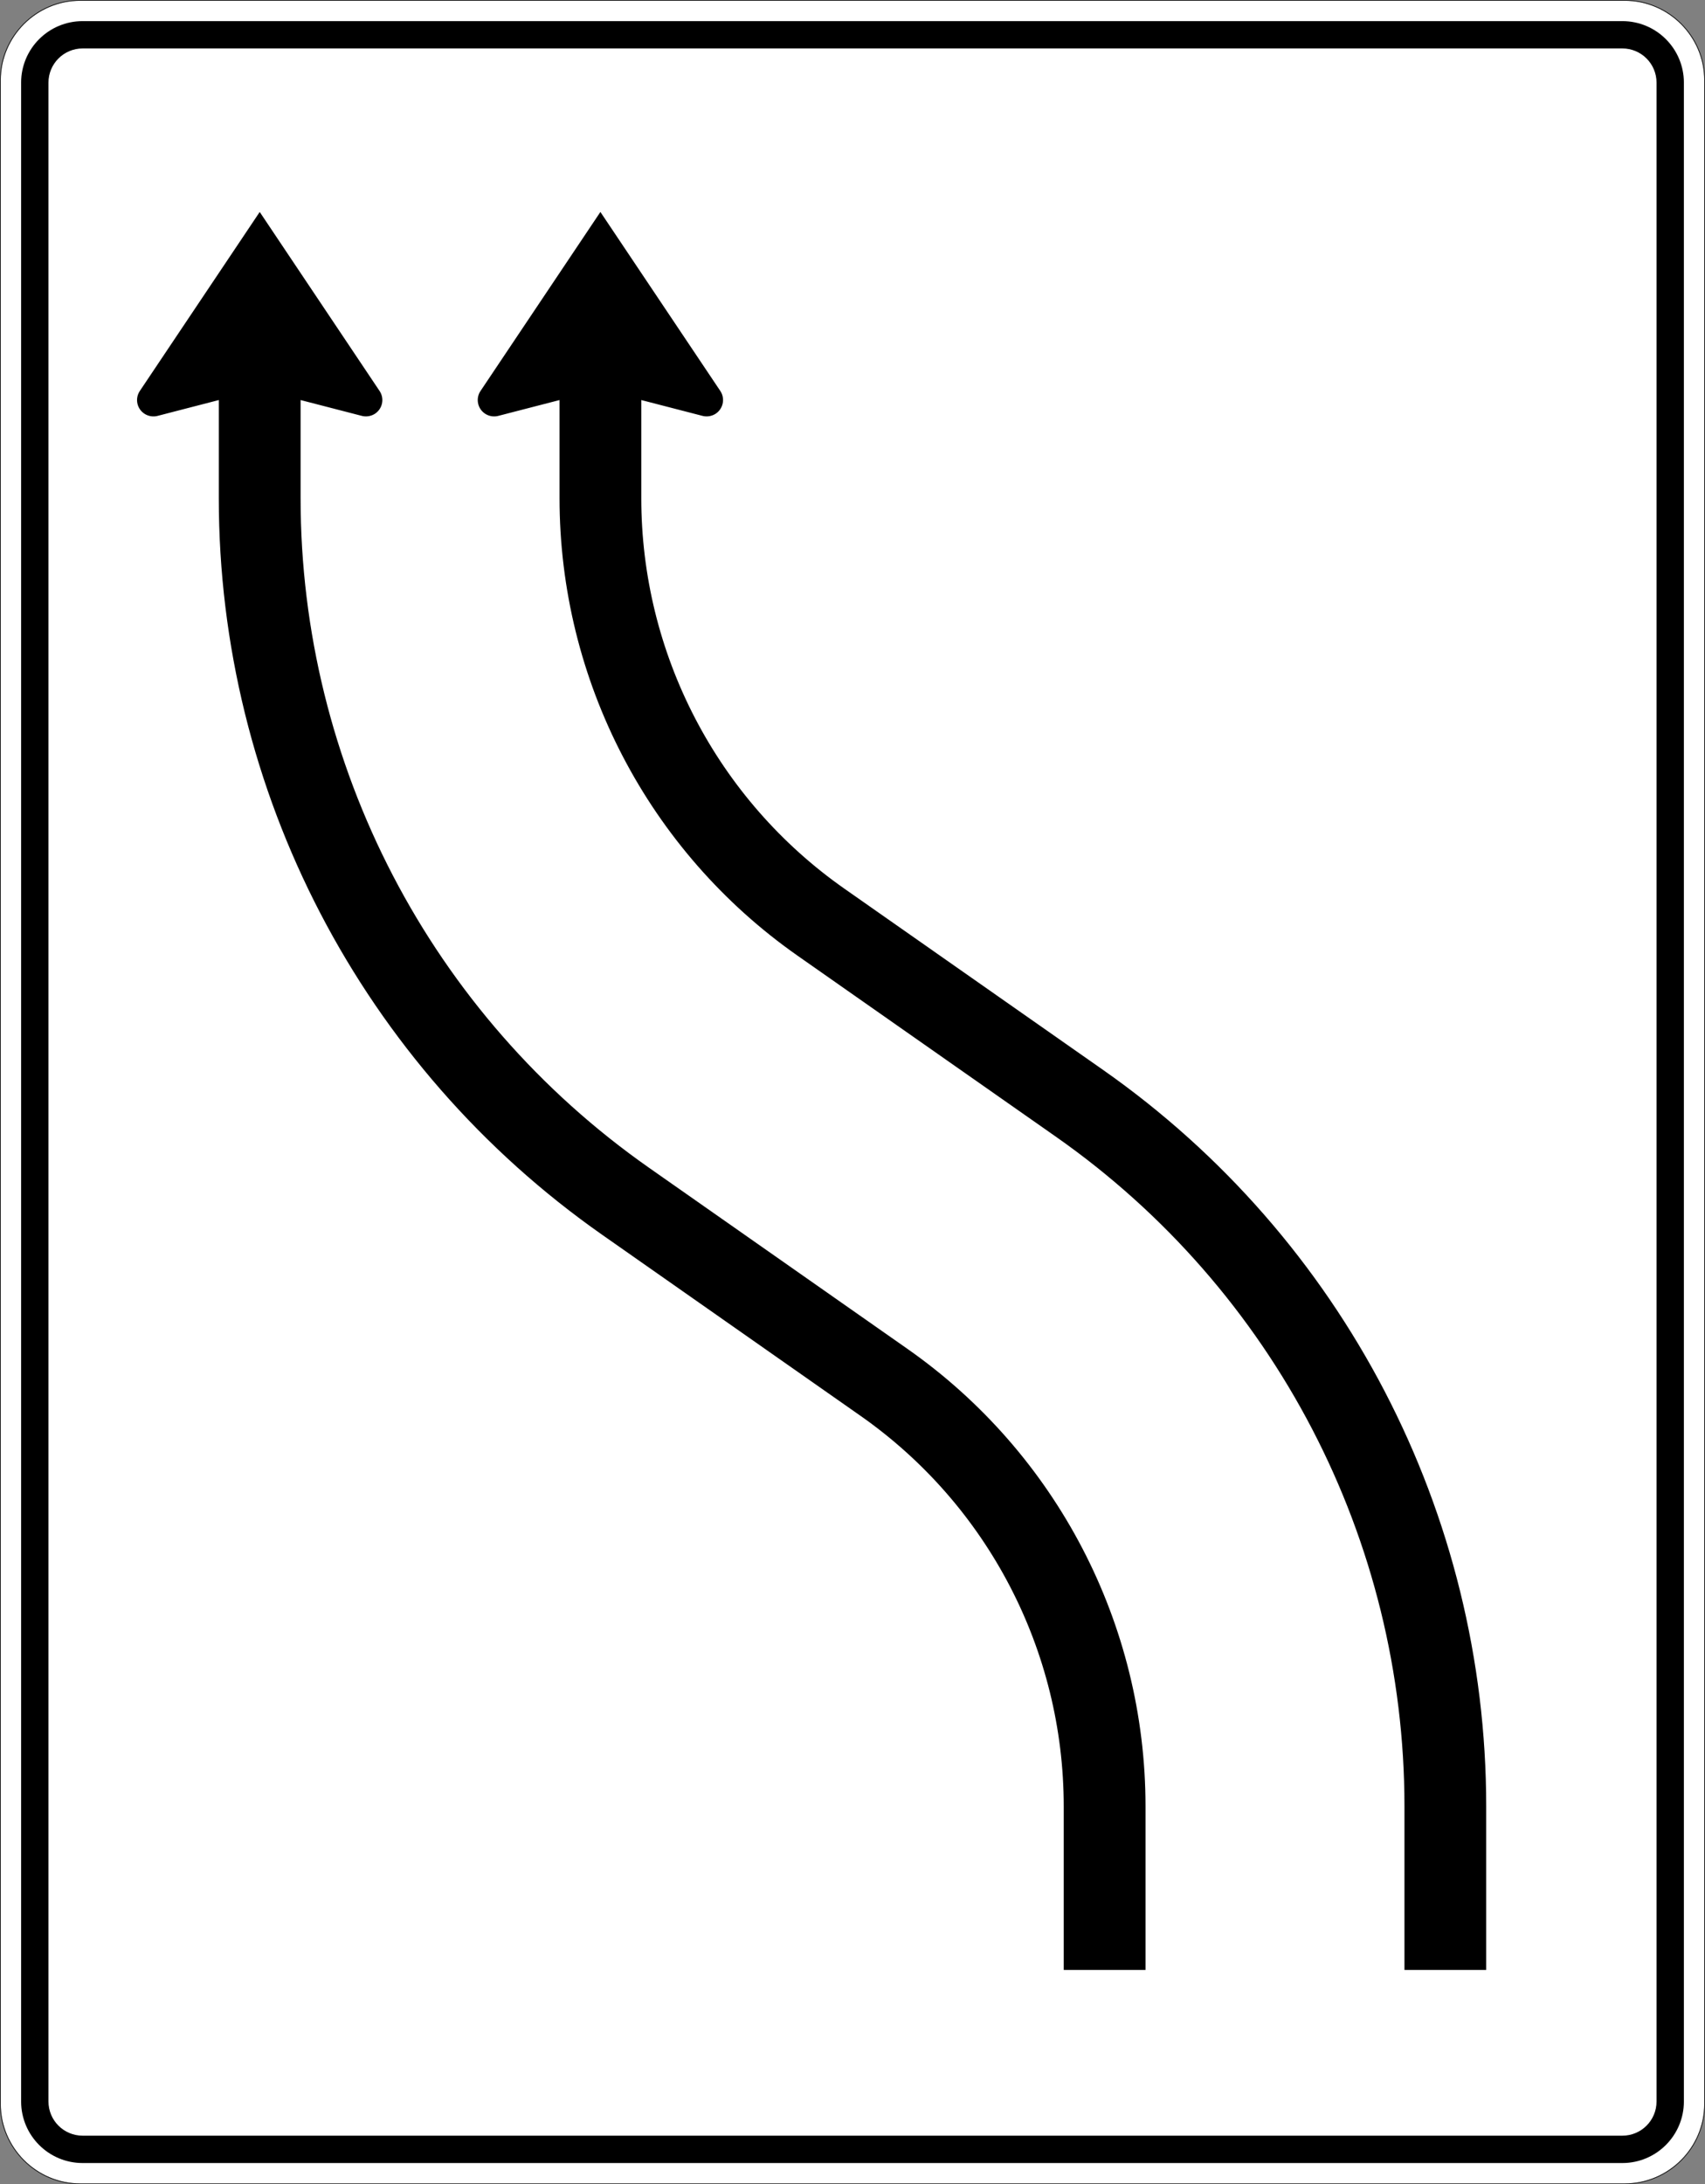
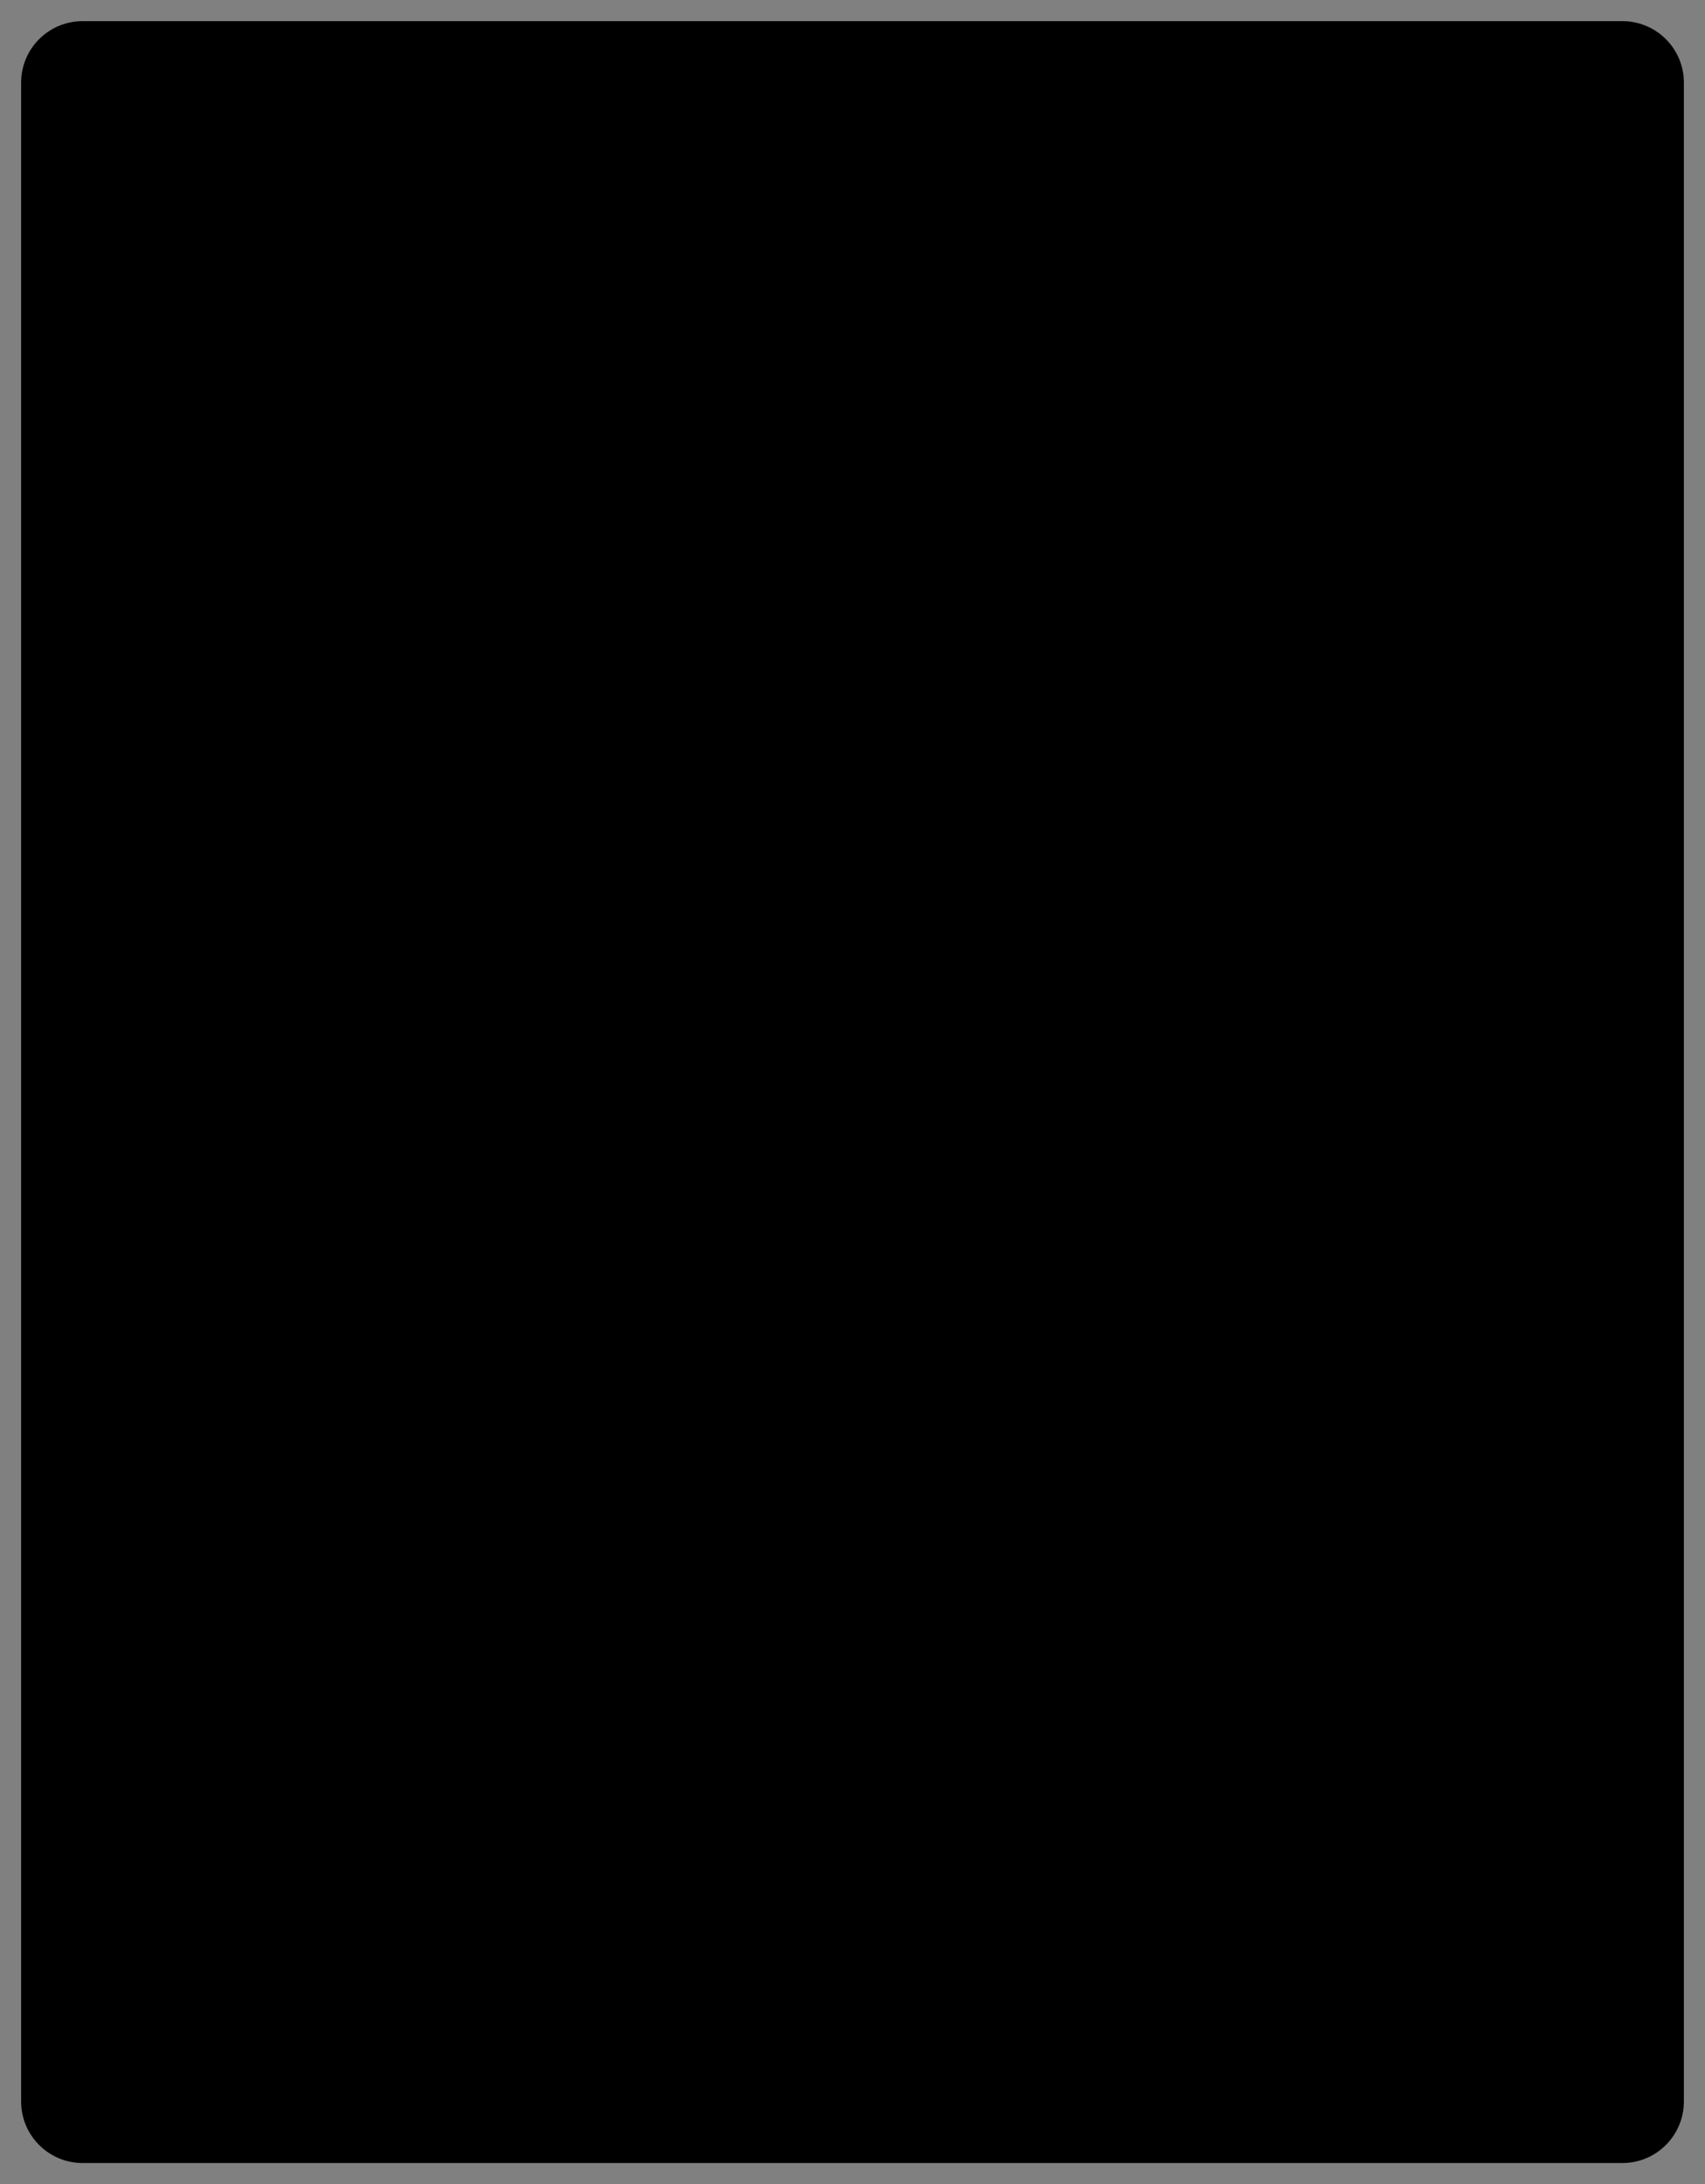
<svg xmlns="http://www.w3.org/2000/svg" id="svg3587" version="1.1" xml:space="preserve" width="1251" height="1601.947" viewBox="0 0 1251 1601.947">
  <rect x="0" y="0" width="1251" height="1601.947" fill="#808080" stroke="none" />
  <defs id="defs3591" />
  <g id="g3595" transform="matrix(1.25,0,0,-1.25,0,1601.947)">
    <g id="g3597">
-       <path d="m 47.234,1281.159 c -25.828,0 -46.832,-21.007 -46.832,-46.836 l 0,-1187.066 C 0.402,21.429 21.406,0.402 47.234,0.402 l 906.332,0 c 25.829,0 46.836,21.027 46.836,46.855 l 0,1187.066 c 0,25.829 -21.007,46.836 -46.836,46.836 l -906.332,0 z" style="fill:#ffffff;fill-opacity:1;fill-rule:nonzero;stroke:none" id="path3599" />
      <path d="m 48.504,12.433 c -19.942,0 -36.106,16.183 -36.106,36.105 l 0,1184.539 c 0,19.922 16.164,36.082 36.106,36.082 l 903.793,0 c 19.941,0 36.105,-16.16 36.105,-36.082 l 0,-1184.539 c 0,-19.922 -16.164,-36.105 -36.105,-36.105" style="fill:#000000;fill-opacity:1;fill-rule:nonzero;stroke:none" id="path3601" />
-       <path d="m 48.504,28.484 c -11.066,0 -20.055,8.961 -20.055,20.054 l 0,1184.539 c 0,11.071 8.989,20.055 20.055,20.055 l 903.793,0 c 11.07,0 20.055,-8.984 20.055,-20.055 l 0,-1184.539 c 0,-11.093 -8.985,-20.054 -20.055,-20.054" style="fill:#ffffff;fill-opacity:1;fill-rule:nonzero;stroke:none" id="path3603" />
-       <path d="M 47.234,1281.558 C 21.191,1281.558 0,1260.366 0,1234.323 L 0,47.257 C 0,21.214 21.188,-0.001 47.234,-0.001 l 906.332,0 c 26.043,0 47.235,21.215 47.235,47.258 l 0,1187.066 c 0,26.043 -21.192,47.235 -47.235,47.235 l -906.332,0 z m 0,-0.399 906.332,0 c 25.829,0 46.832,-21.007 46.832,-46.836 l 0,-1187.066 c 0,-25.828 -21.003,-46.855 -46.832,-46.855 l -906.332,0 C 21.406,0.402 0.398,21.429 0.398,47.257 l 0,1187.066 c 0,25.829 21.008,46.836 46.836,46.836 z" style="fill:#000000;fill-opacity:1;fill-rule:nonzero;stroke:none" id="path3605" />
-       <path d="m 128.43,1046.835 -35.973,-9.308 c -5.156,-1.305 -10.383,1.789 -11.711,6.91 -0.68,2.652 -0.195,5.457 1.328,7.726 l 70.375,105.028 70.348,-105.028 c 2.961,-4.386 1.789,-10.351 -2.621,-13.308 -2.27,-1.504 -5.11,-1.985 -7.731,-1.328 l -36.004,9.308 0,-57.57 c 0,-156.457 76.34,-303.09 204.52,-392.875 L 532.637,490.14 C 620.23,428.796 672.395,328.616 672.395,221.675 l 0,-95.949 -48.008,0 0,95.949 c 0,91.285 -44.524,176.824 -119.301,229.18 L 353.422,557.097 C 212.426,655.882 128.43,817.152 128.43,989.265" style="fill:#000000;fill-opacity:1;fill-rule:nonzero;stroke:none" id="path3607" />
-       <path d="m 328.438,1046.835 -36.012,-9.308 c -5.149,-1.305 -10.371,1.789 -11.696,6.91 -0.691,2.652 -0.21,5.457 1.325,7.726 l 70.367,105.028 70.383,-105.028 c 2.925,-4.386 1.754,-10.351 -2.657,-13.308 -2.269,-1.504 -5.097,-1.985 -7.73,-1.328 l -35.996,9.308 0,-57.57 c 0,-91.266 44.516,-176.809 119.301,-229.184 L 647.387,653.866 c 141,-98.777 224.984,-260.082 224.984,-432.191 l 0,-95.949 -47.98,0 0,95.949 c 0,156.453 -76.364,303.098 -204.543,392.895 L 468.184,720.8 C 380.582,782.163 328.438,882.355 328.438,989.265" style="fill:#000000;fill-opacity:1;fill-rule:nonzero;stroke:none" id="path3609" />
    </g>
  </g>
</svg>